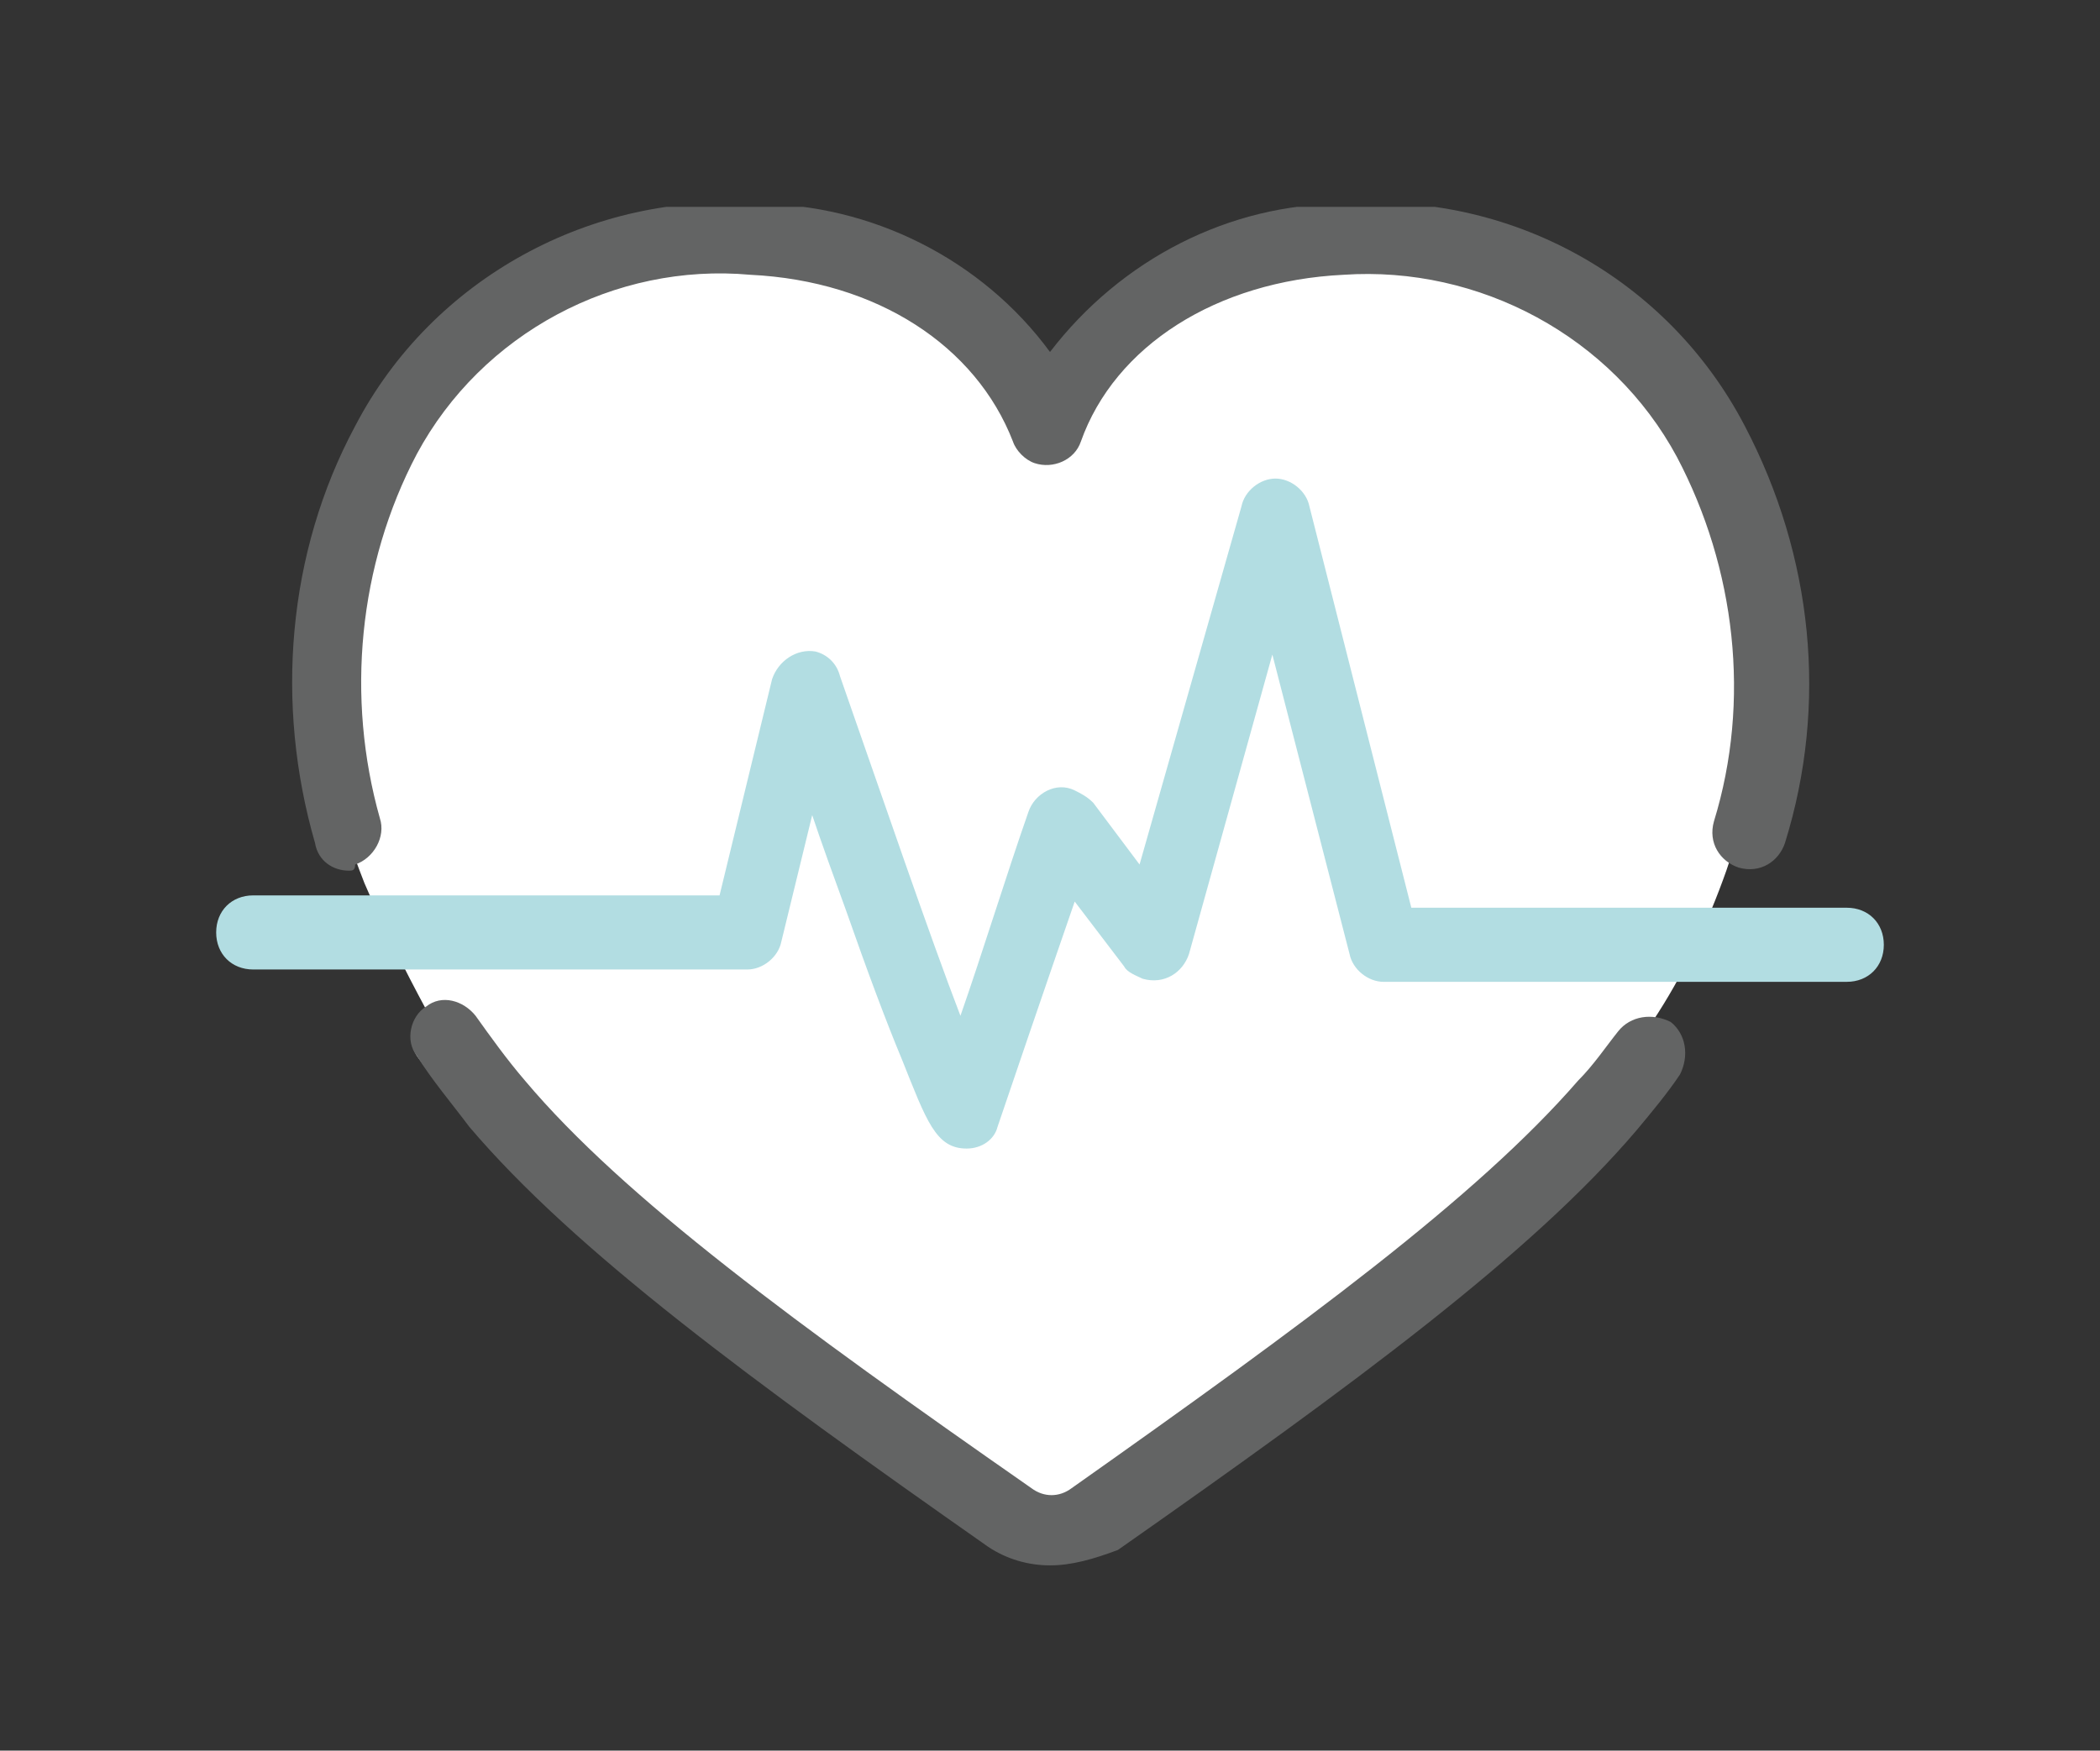
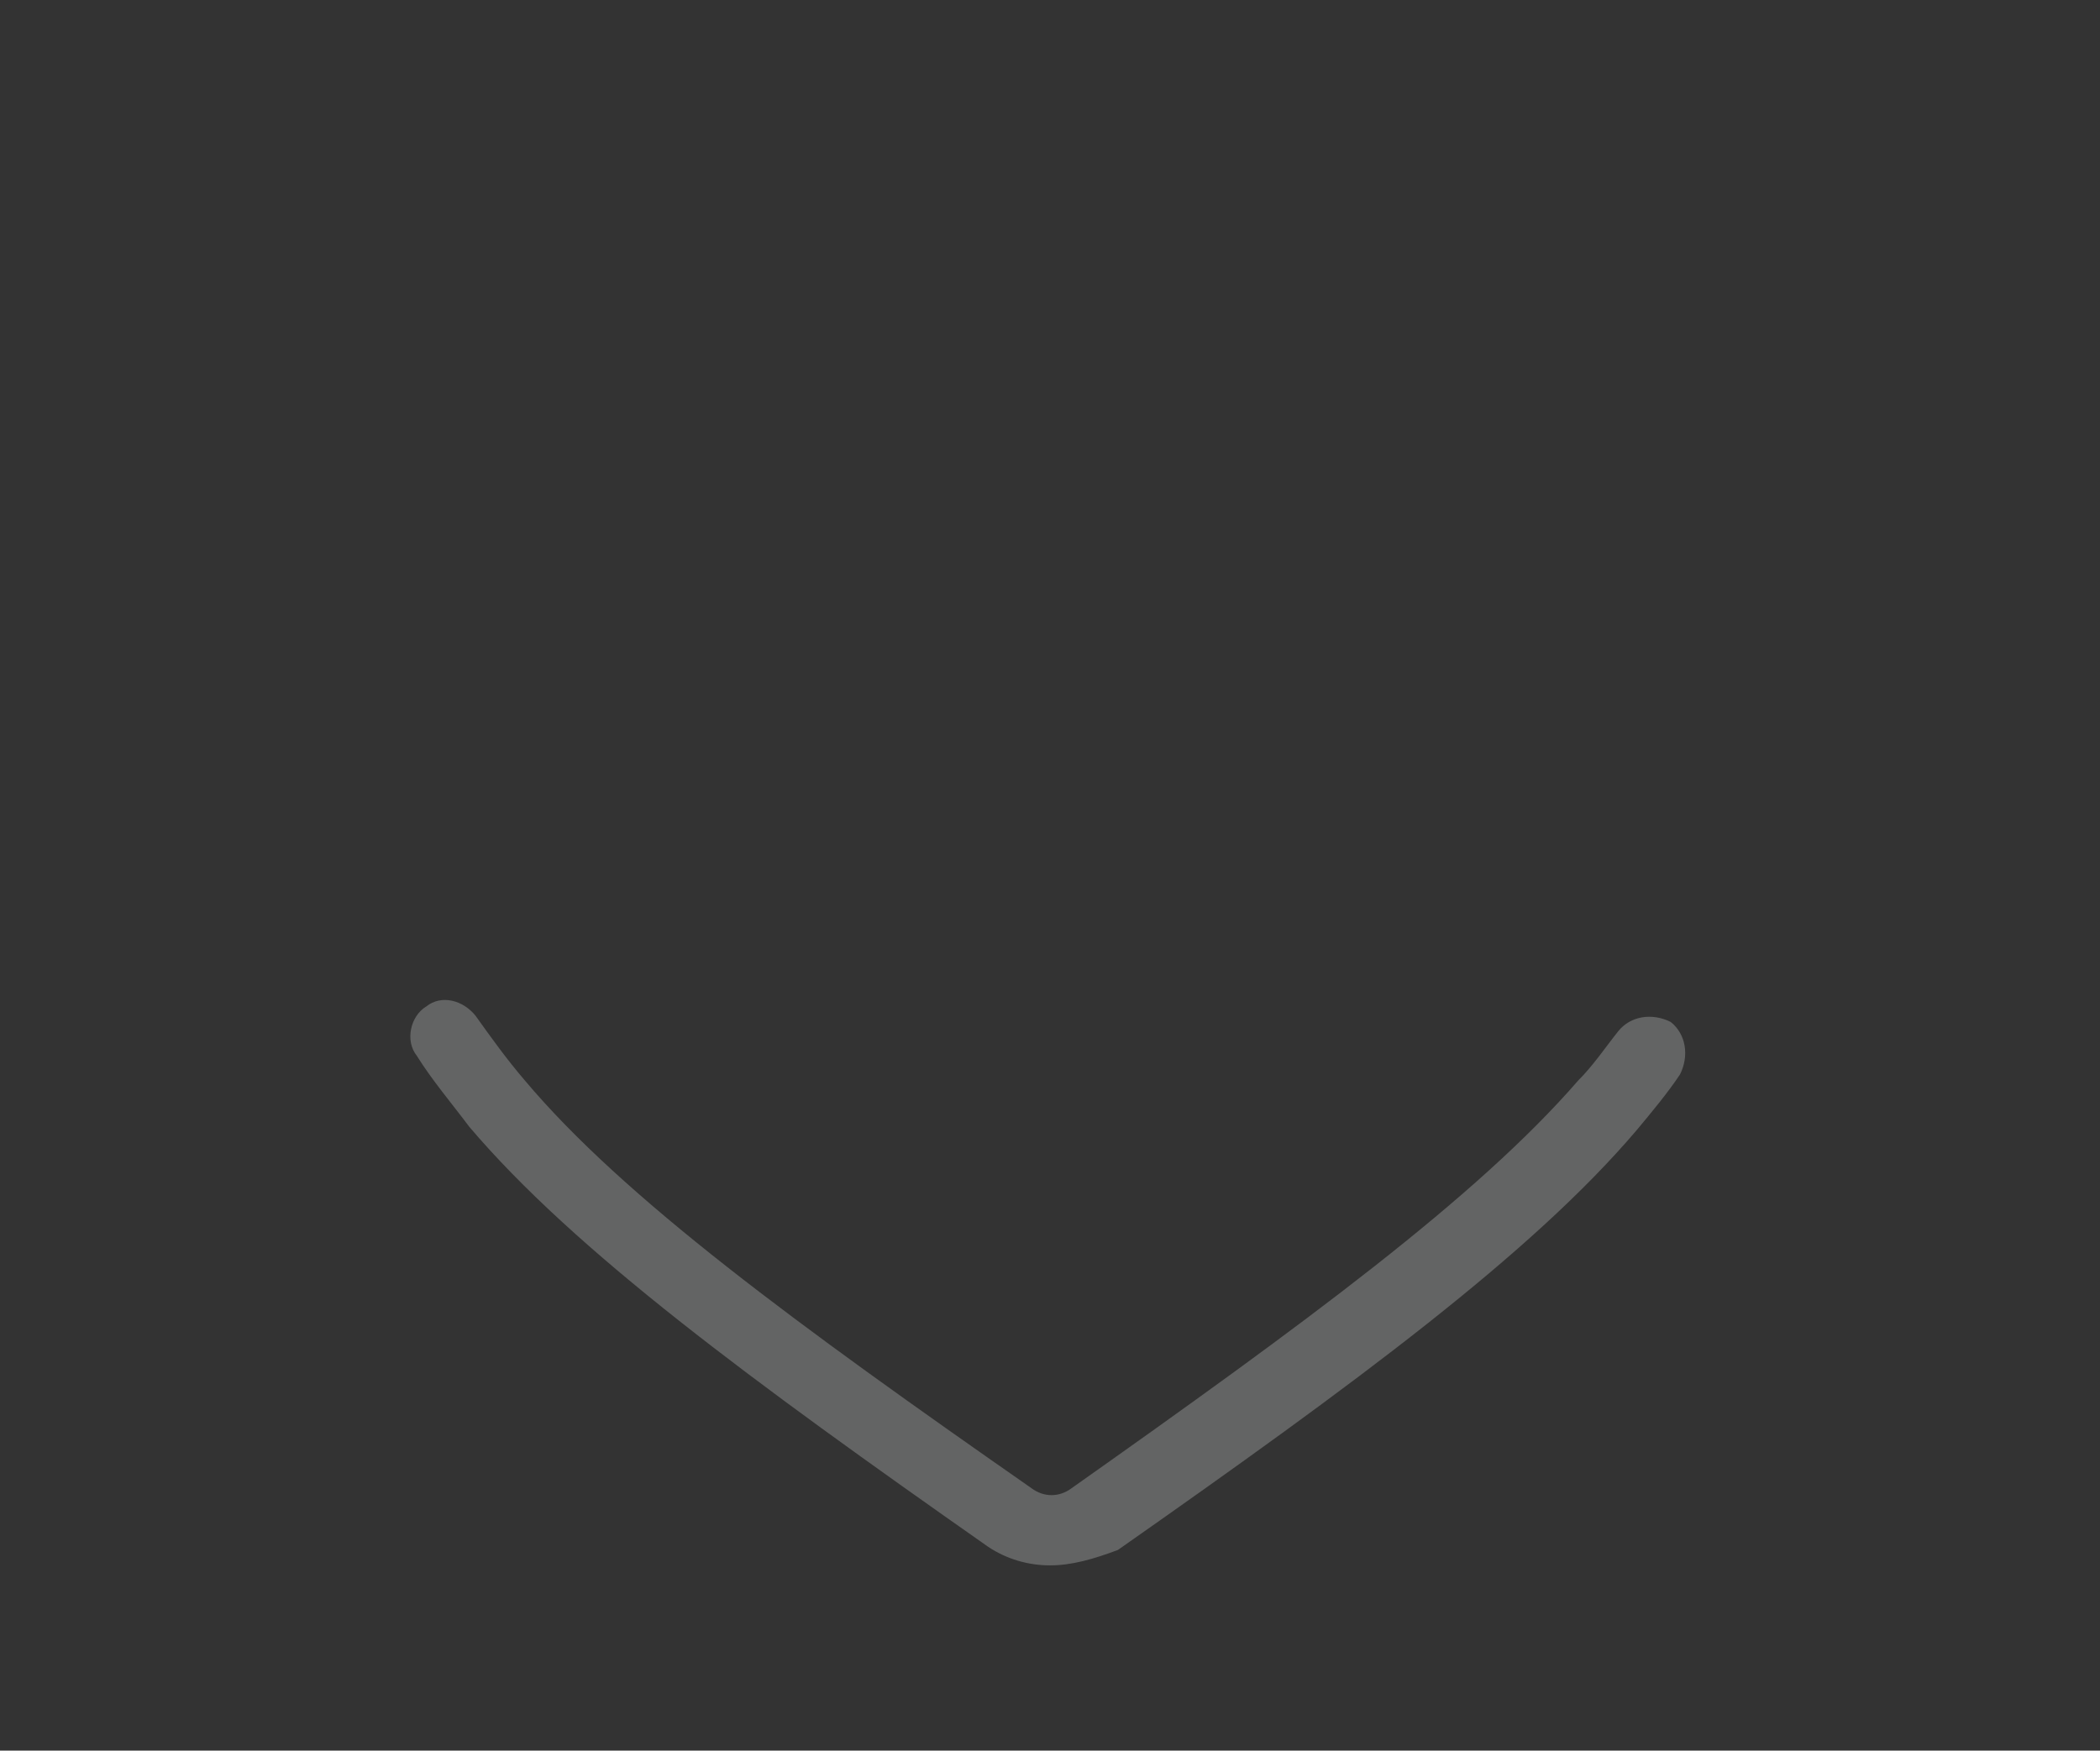
<svg xmlns="http://www.w3.org/2000/svg" xmlns:xlink="http://www.w3.org/1999/xlink" version="1.1" id="レイヤー_1" x="0px" y="0px" viewBox="0 0 68 56.7" style="enable-background:new 0 0 68 56.7;" xml:space="preserve">
  <rect x="0" y="0" width="68" height="56.7" fill="#333333" stroke="none" />
  <style type="text/css">
	.st0{clip-path:url(#SVGID_00000055677742878874796600000015808703709838209674_);}
	.st1{fill:#FFFFFF;}
	.st2{clip-path:url(#SVGID_00000145780669564043376590000013775456582165825424_);}
	.st3{fill:#636464;}
	.st4{fill:#B2DDE2;}
</style>
  <g id="グループ_32" transform="translate(0 0)">
    <g id="グループ_33">
      <g>
        <defs>
-           <rect id="SVGID_1_" x="6.9" y="6.7" width="54.2" height="44" />
-         </defs>
+           </defs>
        <clipPath id="SVGID_00000076590515753898838760000011740932779551905171_">
          <use xlink:href="#SVGID_1_" style="overflow:visible;" />
        </clipPath>
        <g id="グループ_32-2" style="clip-path:url(#SVGID_00000076590515753898838760000011740932779551905171_);">
          <path id="パス_136" class="st1" d="M57.8,18.1c-0.3-1.1-0.8-2.2-1.3-3.2c-2.6-4.6-7.7-7.3-12.9-6.8c-3.7,0-7.1,1.7-9.4,4.6      c-2.3-2.9-5.8-4.6-9.4-4.6c-5.3-0.4-10.3,2.2-12.9,6.8c-1.1,2-1.8,4.2-2,6.5c0.3,2.5,1,4.9,1.9,7.2c0.6,1.4,1.3,2.8,2,4.1      c-0.5,0.4-0.6,1-0.3,1.5c0,0,0,0,0,0c0.5,0.7,1.1,1.4,1.7,2.2c3.4,3.8,9,7.8,16.7,13c0.6,0.4,1.3,0.6,2,0.6h0      c0.7,0,1.4-0.2,2-0.6c7.6-5.2,13.3-9.2,16.7-13c0.5-0.6,1-1.1,1.4-1.7c0.4-0.4,0.3-1.1-0.1-1.4c-0.1-0.1-0.2-0.2-0.4-0.2      c1-1.5,1.8-3.2,2.4-4.9C57,25,57.7,21.5,57.8,18.1" />
        </g>
      </g>
    </g>
    <g id="グループ_35">
      <g>
        <defs>
          <rect id="SVGID_00000111892216485208146530000013140461350376207021_" x="6.9" y="6.7" width="54.2" height="44" />
        </defs>
        <clipPath id="SVGID_00000017509935578646102960000011565284625649997214_">
          <use xlink:href="#SVGID_00000111892216485208146530000013140461350376207021_" style="overflow:visible;" />
        </clipPath>
        <g id="グループ_34" style="clip-path:url(#SVGID_00000017509935578646102960000011565284625649997214_);">
-           <path id="パス_137" class="st3" d="M11.3,28.2c-0.5,0-1-0.3-1.1-0.9c-1.3-4.5-0.9-9.4,1.3-13.5c2.5-4.8,7.7-7.6,13-7.2      c3.7,0,7.3,1.8,9.5,4.8c2.3-3,5.8-4.8,9.5-4.8c5.4-0.4,10.5,2.4,13,7.2c2.2,4.2,2.7,9,1.3,13.5c-0.2,0.6-0.8,1-1.5,0.8      c-0.6-0.2-1-0.8-0.8-1.5l0,0l0,0c1.2-3.9,0.7-8.2-1.2-11.8c-2.1-3.9-6.4-6.2-10.8-5.9c-4.1,0.2-7.4,2.3-8.5,5.4      c-0.2,0.6-0.9,0.9-1.5,0.7c-0.3-0.1-0.6-0.4-0.7-0.7c-1.2-3.1-4.4-5.2-8.5-5.4c-4.4-0.4-8.7,1.9-10.8,5.8      c-1.9,3.6-2.3,7.9-1.2,11.8c0.2,0.6-0.2,1.3-0.8,1.5C11.5,28.2,11.4,28.2,11.3,28.2" />
          <path id="パス_138" class="st3" d="M34,50.7c-0.7,0-1.4-0.2-2-0.6c-7.7-5.4-13.4-9.6-16.8-13.6c-0.6-0.8-1.2-1.5-1.7-2.3      c-0.4-0.5-0.2-1.3,0.3-1.6c0.5-0.4,1.2-0.2,1.6,0.3l0,0c0.5,0.7,1,1.4,1.6,2.1c3.2,3.8,8.8,7.9,16.4,13.2c0.4,0.3,0.9,0.3,1.3,0      c7.5-5.3,13.1-9.4,16.4-13.2c0.5-0.5,0.9-1.1,1.3-1.6c0.4-0.5,1.1-0.6,1.7-0.3c0.5,0.4,0.6,1.1,0.3,1.7      c-0.4,0.6-0.9,1.2-1.4,1.8c-3.4,4-9.1,8.2-16.8,13.6C35.4,50.5,34.7,50.7,34,50.7" />
-           <path id="パス_139" class="st4" d="M31.3,37.2L31.3,37.2c-1,0-1.3-0.9-2.1-2.9c-0.5-1.2-1.1-2.8-1.8-4.8      c-0.4-1.1-0.8-2.2-1.1-3.1l-1,4.1c-0.1,0.5-0.6,0.9-1.1,0.9h-16c-0.7,0-1.2-0.5-1.2-1.2c0-0.7,0.5-1.2,1.2-1.2c0,0,0,0,0,0h15.1      L25,22c0.2-0.6,0.8-1,1.4-0.9c0.4,0.1,0.7,0.4,0.8,0.8c1.4,4,2.9,8.4,3.9,11c0.7-2,1.5-4.6,2.2-6.6c0.2-0.6,0.9-1,1.5-0.7      c0.2,0.1,0.4,0.2,0.6,0.4l1.5,2l3.3-11.6c0.1-0.5,0.6-0.9,1.1-0.9h0c0.5,0,1,0.4,1.1,0.9l3.3,13h14.1c0.7,0,1.2,0.5,1.2,1.2      c0,0.7-0.5,1.2-1.2,1.2c0,0,0,0,0,0h-15c-0.5,0-1-0.4-1.1-0.9l-2.5-9.7l-2.7,9.7c-0.2,0.6-0.8,1-1.5,0.8      c-0.2-0.1-0.5-0.2-0.6-0.4l-1.6-2.1c-0.9,2.6-2.3,6.7-2.5,7.3C32.2,36.9,31.8,37.2,31.3,37.2" />
        </g>
      </g>
    </g>
  </g>
</svg>